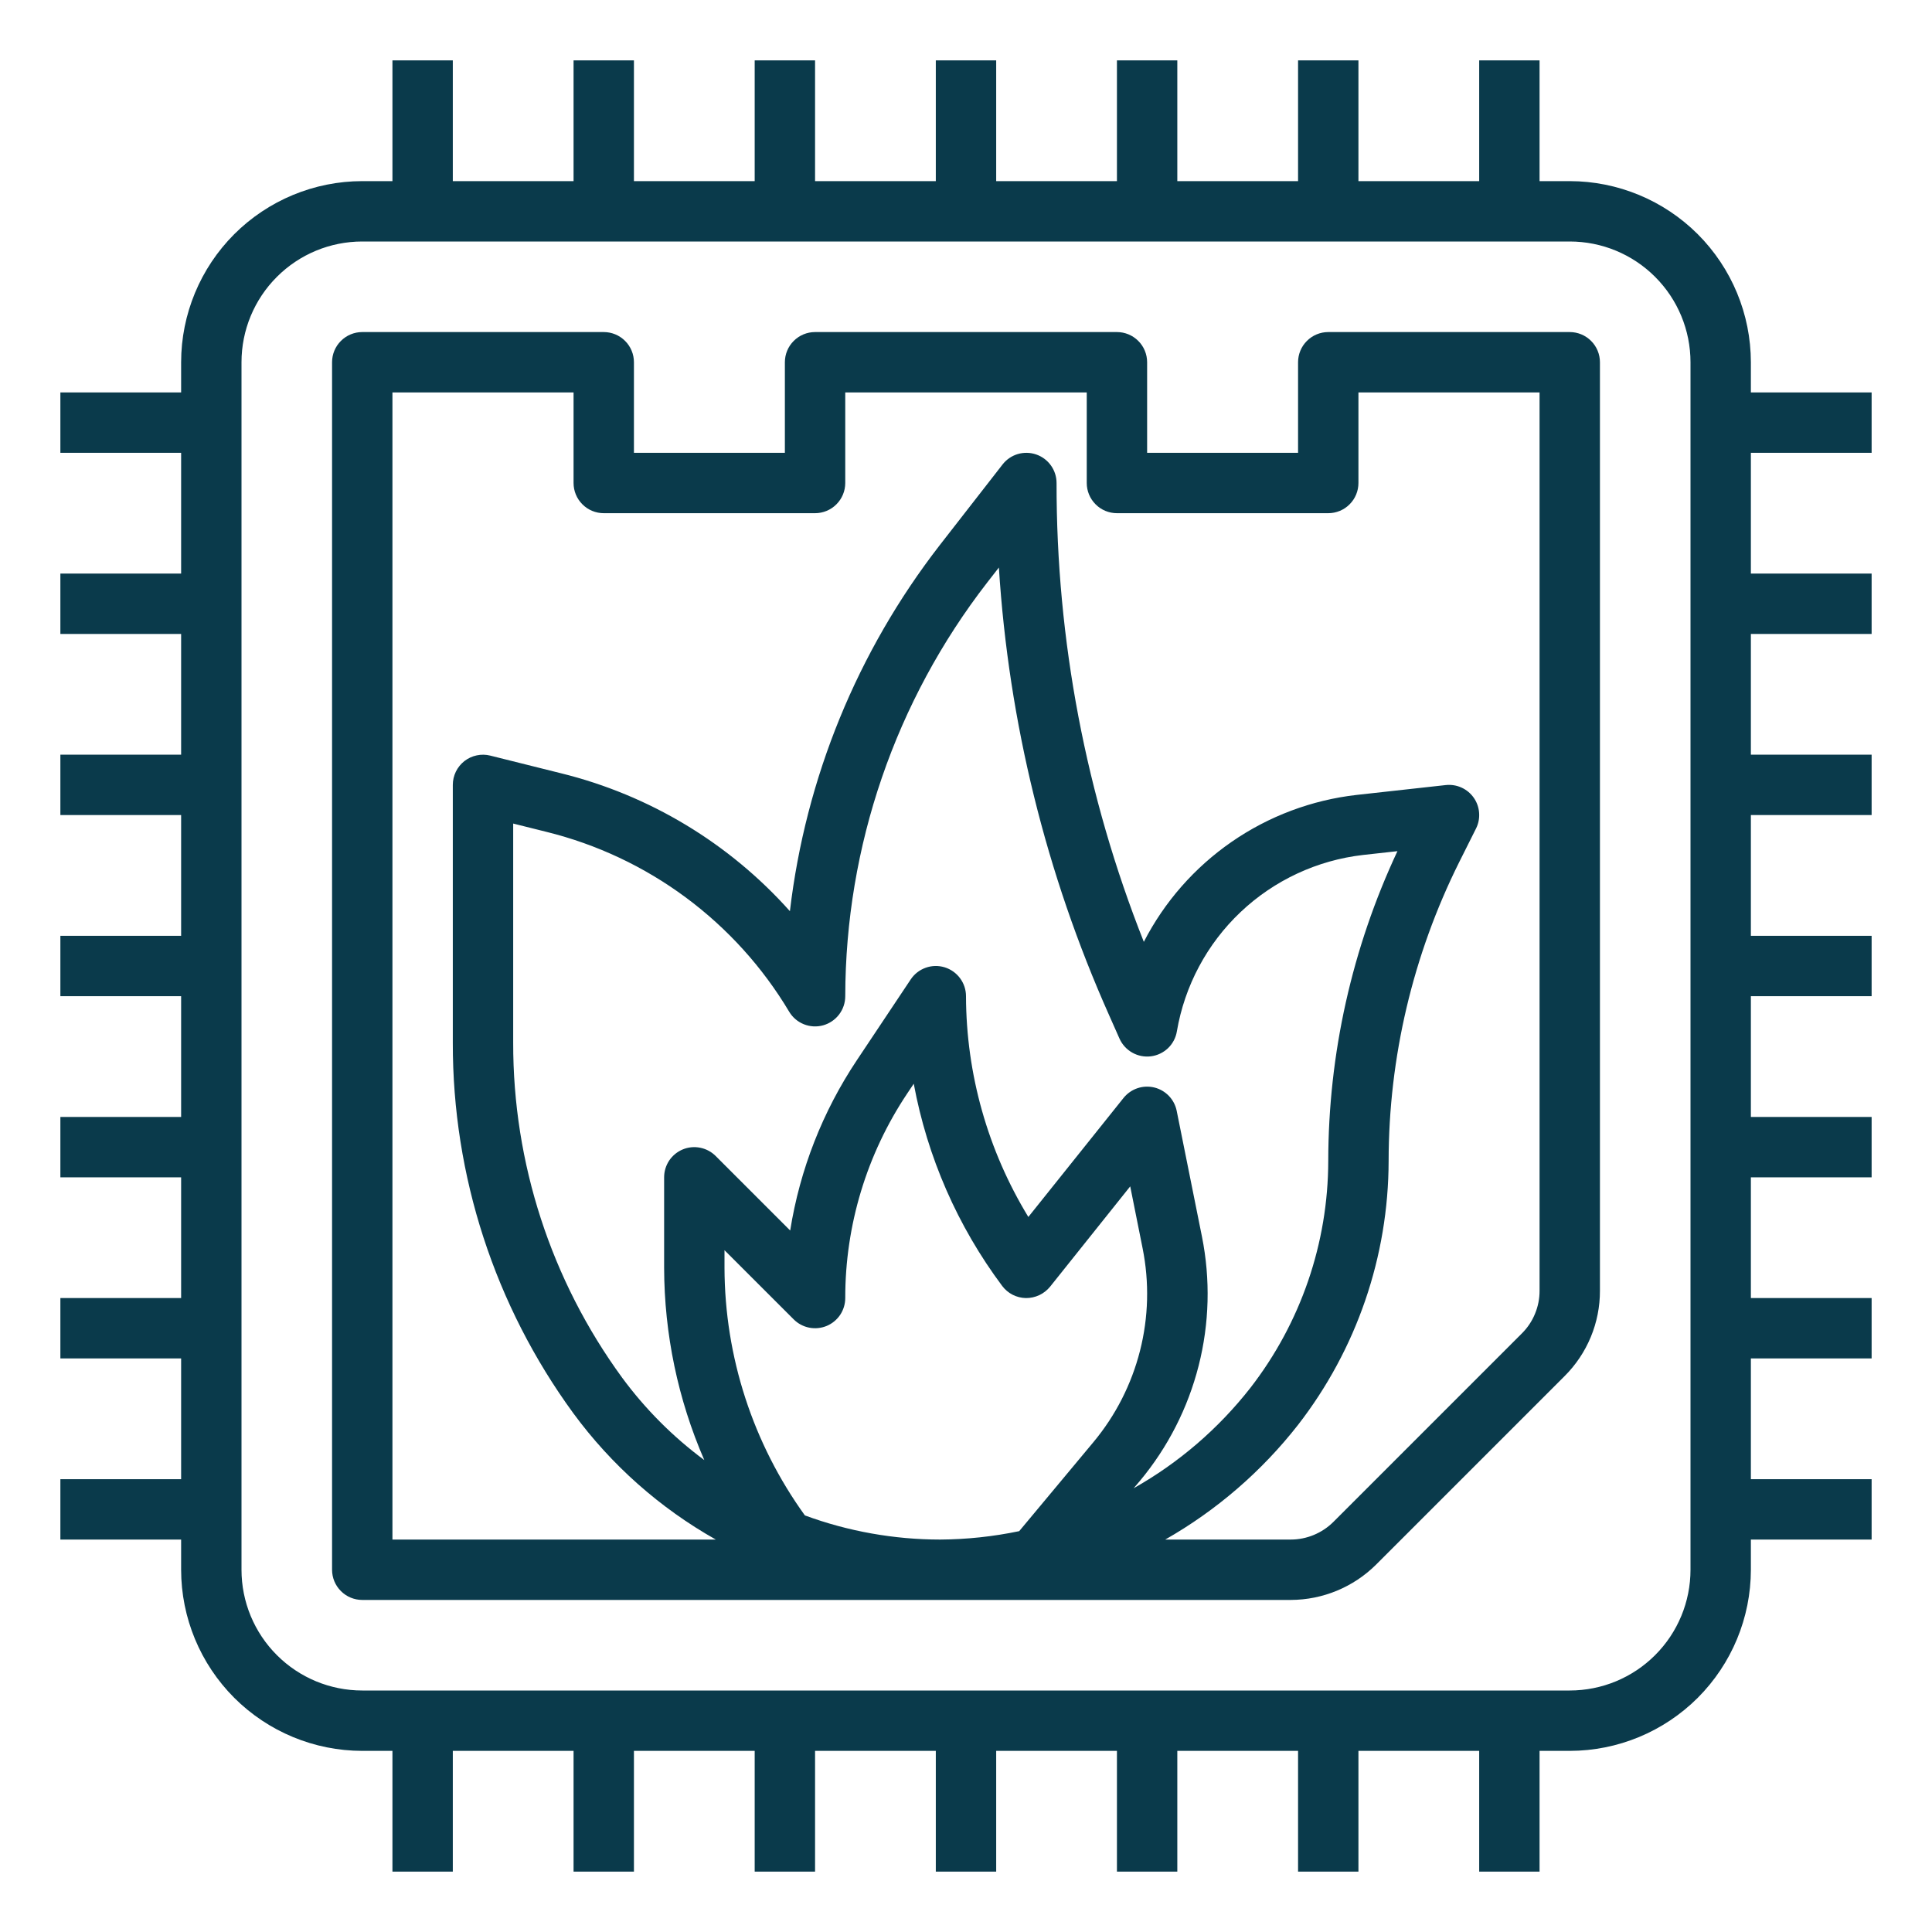
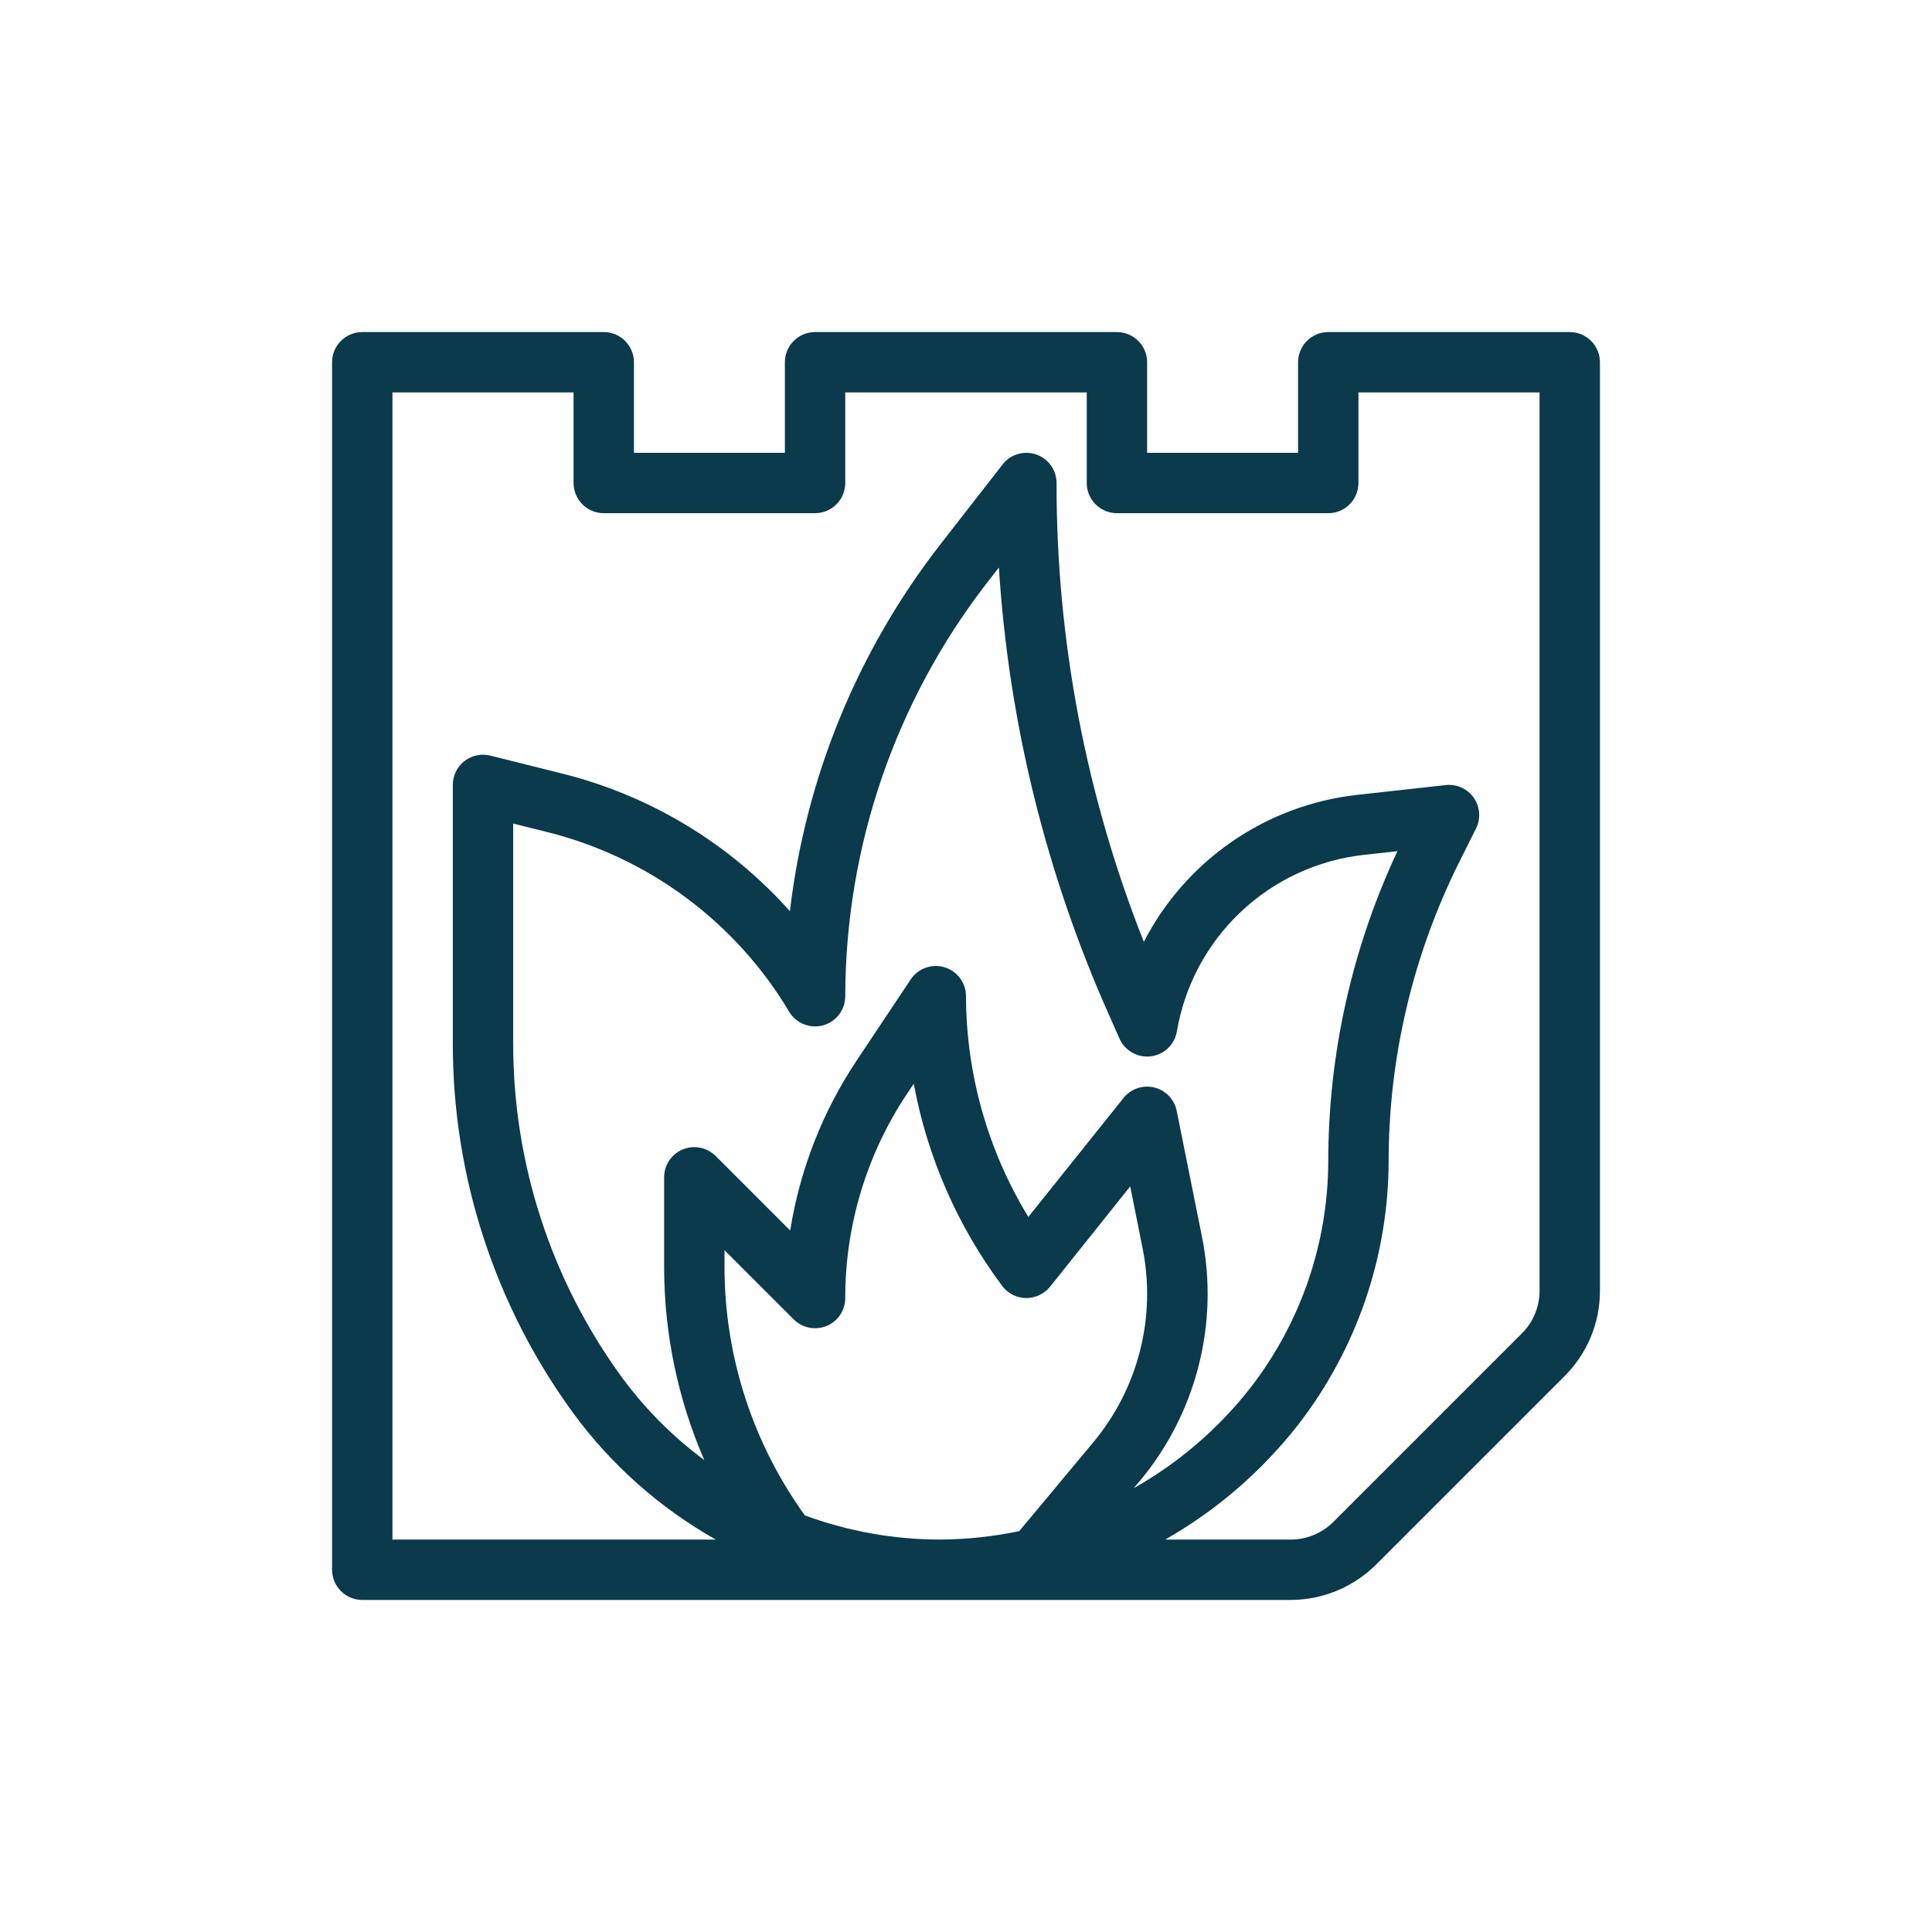
<svg xmlns="http://www.w3.org/2000/svg" width="48" height="48" viewBox="0 0 48 48" fill="none">
-   <path d="M1.5 36.75V38.25H4.5V39C4.501 40.193 4.976 41.337 5.819 42.181C6.663 43.024 7.807 43.499 9 43.5H9.75V46.5H11.25V43.5H14.25V46.5H15.75V43.5H18.75V46.5H20.25V43.5H23.25V46.5H24.75V43.5H27.75V46.5H29.25V43.5H32.25V46.5H33.75V43.5H36.75V46.5H38.25V43.5H39C40.193 43.499 41.337 43.024 42.181 42.181C43.024 41.337 43.499 40.193 43.5 39V38.25H46.5V36.75H43.5V33.75H46.5V32.25H43.5V29.25H46.5V27.75H43.5V24.75H46.5V23.25H43.5V20.25H46.5V18.75H43.5V15.75H46.5V14.25H43.5V11.25H46.5V9.75H43.5V9C43.499 7.807 43.024 6.663 42.181 5.819C41.337 4.976 40.193 4.501 39 4.5H38.25V1.5H36.75V4.5H33.75V1.5H32.25V4.5H29.25V1.5H27.75V4.5H24.75V1.5H23.25V4.5H20.25V1.5H18.75V4.5H15.75V1.5H14.25V4.5H11.25V1.5H9.75V4.5H9C7.807 4.501 6.663 4.976 5.819 5.819C4.976 6.663 4.501 7.807 4.5 9V9.75H1.5V11.25H4.5V14.25H1.5V15.75H4.5V18.75H1.5V20.25H4.5V23.25H1.5V24.75H4.5V27.75H1.5V29.25H4.5V32.25H1.5V33.75H4.5V36.75H1.5ZM6 9C6 8.204 6.316 7.441 6.879 6.879C7.441 6.316 8.204 6 9 6H39C39.796 6 40.559 6.316 41.121 6.879C41.684 7.441 42 8.204 42 9V39C42 39.796 41.684 40.559 41.121 41.121C40.559 41.684 39.796 42 39 42H9C8.204 42 7.441 41.684 6.879 41.121C6.316 40.559 6 39.796 6 39V9Z" fill="#0A3A4B" />
  <path d="M9 39.75H32.069C32.864 39.748 33.626 39.432 34.19 38.871L38.871 34.19C39.151 33.911 39.372 33.581 39.523 33.217C39.674 32.852 39.751 32.462 39.75 32.068V9C39.75 8.801 39.671 8.61 39.53 8.47C39.39 8.329 39.199 8.25 39 8.25H33C32.801 8.25 32.61 8.329 32.47 8.47C32.329 8.61 32.25 8.801 32.25 9V11.25H28.5V9C28.5 8.801 28.421 8.61 28.28 8.47C28.14 8.329 27.949 8.25 27.75 8.25H20.25C20.051 8.25 19.86 8.329 19.72 8.47C19.579 8.61 19.5 8.801 19.5 9V11.25H15.75V9C15.75 8.801 15.671 8.61 15.53 8.47C15.39 8.329 15.199 8.25 15 8.25H9C8.801 8.25 8.61 8.329 8.47 8.47C8.329 8.61 8.25 8.801 8.25 9V39C8.25 39.199 8.329 39.39 8.47 39.53C8.61 39.671 8.801 39.75 9 39.75ZM19.997 37.65C18.705 35.859 18.006 33.708 18 31.5V31.061L19.72 32.78C19.825 32.885 19.958 32.956 20.104 32.985C20.249 33.014 20.4 32.999 20.537 32.943C20.674 32.886 20.791 32.79 20.874 32.667C20.956 32.543 21 32.398 21 32.25C20.998 30.442 21.534 28.674 22.538 27.17L22.702 26.925C23.039 28.746 23.791 30.466 24.9 31.95C24.969 32.041 25.057 32.116 25.159 32.168C25.261 32.22 25.374 32.248 25.488 32.25C25.603 32.251 25.716 32.226 25.82 32.178C25.924 32.129 26.015 32.057 26.088 31.969L28.08 29.475L28.388 31.015C28.557 31.858 28.535 32.727 28.323 33.56C28.111 34.394 27.716 35.169 27.166 35.829L25.322 38.041C24.676 38.176 24.017 38.246 23.357 38.25C22.21 38.249 21.072 38.046 19.997 37.65ZM28.322 36.791C29.015 35.958 29.513 34.981 29.78 33.931C30.047 32.881 30.075 31.785 29.862 30.722L29.235 27.6C29.207 27.46 29.14 27.331 29.041 27.228C28.942 27.125 28.816 27.052 28.677 27.018C28.538 26.985 28.393 26.991 28.258 27.037C28.123 27.083 28.003 27.167 27.914 27.278L25.549 30.235C24.541 28.582 24.005 26.686 24 24.75C24 24.589 23.948 24.432 23.852 24.303C23.756 24.174 23.622 24.079 23.468 24.032C23.313 23.985 23.148 23.989 22.997 24.044C22.845 24.098 22.715 24.2 22.626 24.334L21.29 26.338C20.439 27.613 19.873 29.057 19.632 30.572L17.78 28.72C17.675 28.615 17.542 28.544 17.396 28.515C17.251 28.486 17.1 28.5 16.963 28.557C16.826 28.614 16.709 28.71 16.626 28.833C16.544 28.957 16.5 29.102 16.5 29.25V31.5C16.504 33.143 16.843 34.768 17.498 36.275C16.719 35.698 16.031 35.008 15.456 34.227C13.692 31.811 12.744 28.896 12.75 25.905V20.461L13.575 20.667C14.826 20.976 16.003 21.53 17.038 22.297C18.074 23.065 18.947 24.029 19.607 25.136C19.691 25.277 19.819 25.386 19.971 25.447C20.124 25.508 20.292 25.518 20.45 25.474C20.608 25.43 20.748 25.335 20.847 25.205C20.947 25.074 21 24.914 21 24.75C21.006 21.029 22.246 17.416 24.525 14.475L24.817 14.1C25.06 17.941 25.988 21.708 27.556 25.223L27.814 25.805C27.88 25.952 27.991 26.074 28.132 26.153C28.272 26.232 28.434 26.264 28.594 26.244C28.754 26.224 28.903 26.152 29.02 26.041C29.136 25.929 29.213 25.783 29.239 25.624C29.432 24.491 29.987 23.45 30.822 22.66C31.656 21.87 32.725 21.372 33.867 21.241L34.719 21.147C33.59 23.556 33.003 26.183 33 28.843C32.997 30.884 32.317 32.866 31.067 34.479C30.273 35.494 29.287 36.343 28.165 36.975L28.322 36.791ZM9.75 9.75H14.25V12C14.25 12.199 14.329 12.39 14.47 12.53C14.61 12.671 14.801 12.75 15 12.75H20.25C20.449 12.75 20.64 12.671 20.78 12.53C20.921 12.39 21 12.199 21 12V9.75H27V12C27 12.199 27.079 12.39 27.22 12.53C27.36 12.671 27.551 12.75 27.75 12.75H33C33.199 12.75 33.39 12.671 33.53 12.53C33.671 12.39 33.75 12.199 33.75 12V9.75H38.25V32.068C38.251 32.265 38.212 32.46 38.136 32.642C38.061 32.825 37.95 32.99 37.81 33.129L33.129 37.81C32.847 38.091 32.466 38.249 32.069 38.25H28.95C30.225 37.524 31.346 36.556 32.25 35.4C33.705 33.523 34.496 31.217 34.5 28.843C34.503 26.268 35.103 23.729 36.251 21.424L36.671 20.585C36.732 20.465 36.758 20.33 36.748 20.195C36.739 20.061 36.693 19.931 36.616 19.821C36.538 19.71 36.433 19.622 36.31 19.567C36.187 19.511 36.052 19.49 35.917 19.505L33.702 19.75C32.589 19.877 31.524 20.277 30.603 20.913C29.681 21.55 28.93 22.404 28.418 23.4C26.98 19.771 26.245 15.903 26.25 12C26.25 11.844 26.201 11.691 26.11 11.564C26.02 11.437 25.891 11.342 25.744 11.291C25.596 11.24 25.436 11.237 25.286 11.281C25.136 11.326 25.004 11.416 24.908 11.54L23.341 13.553C21.3 16.188 20.015 19.328 19.625 22.638C18.118 20.949 16.136 19.754 13.939 19.212L12.181 18.773C12.071 18.745 11.956 18.743 11.844 18.767C11.733 18.79 11.628 18.839 11.538 18.909C11.449 18.979 11.376 19.069 11.326 19.171C11.276 19.274 11.25 19.386 11.25 19.5V25.905C11.243 29.213 12.292 32.438 14.243 35.11C15.187 36.396 16.394 37.467 17.784 38.25H9.75V9.75Z" fill="#0A3A4B" />
</svg>